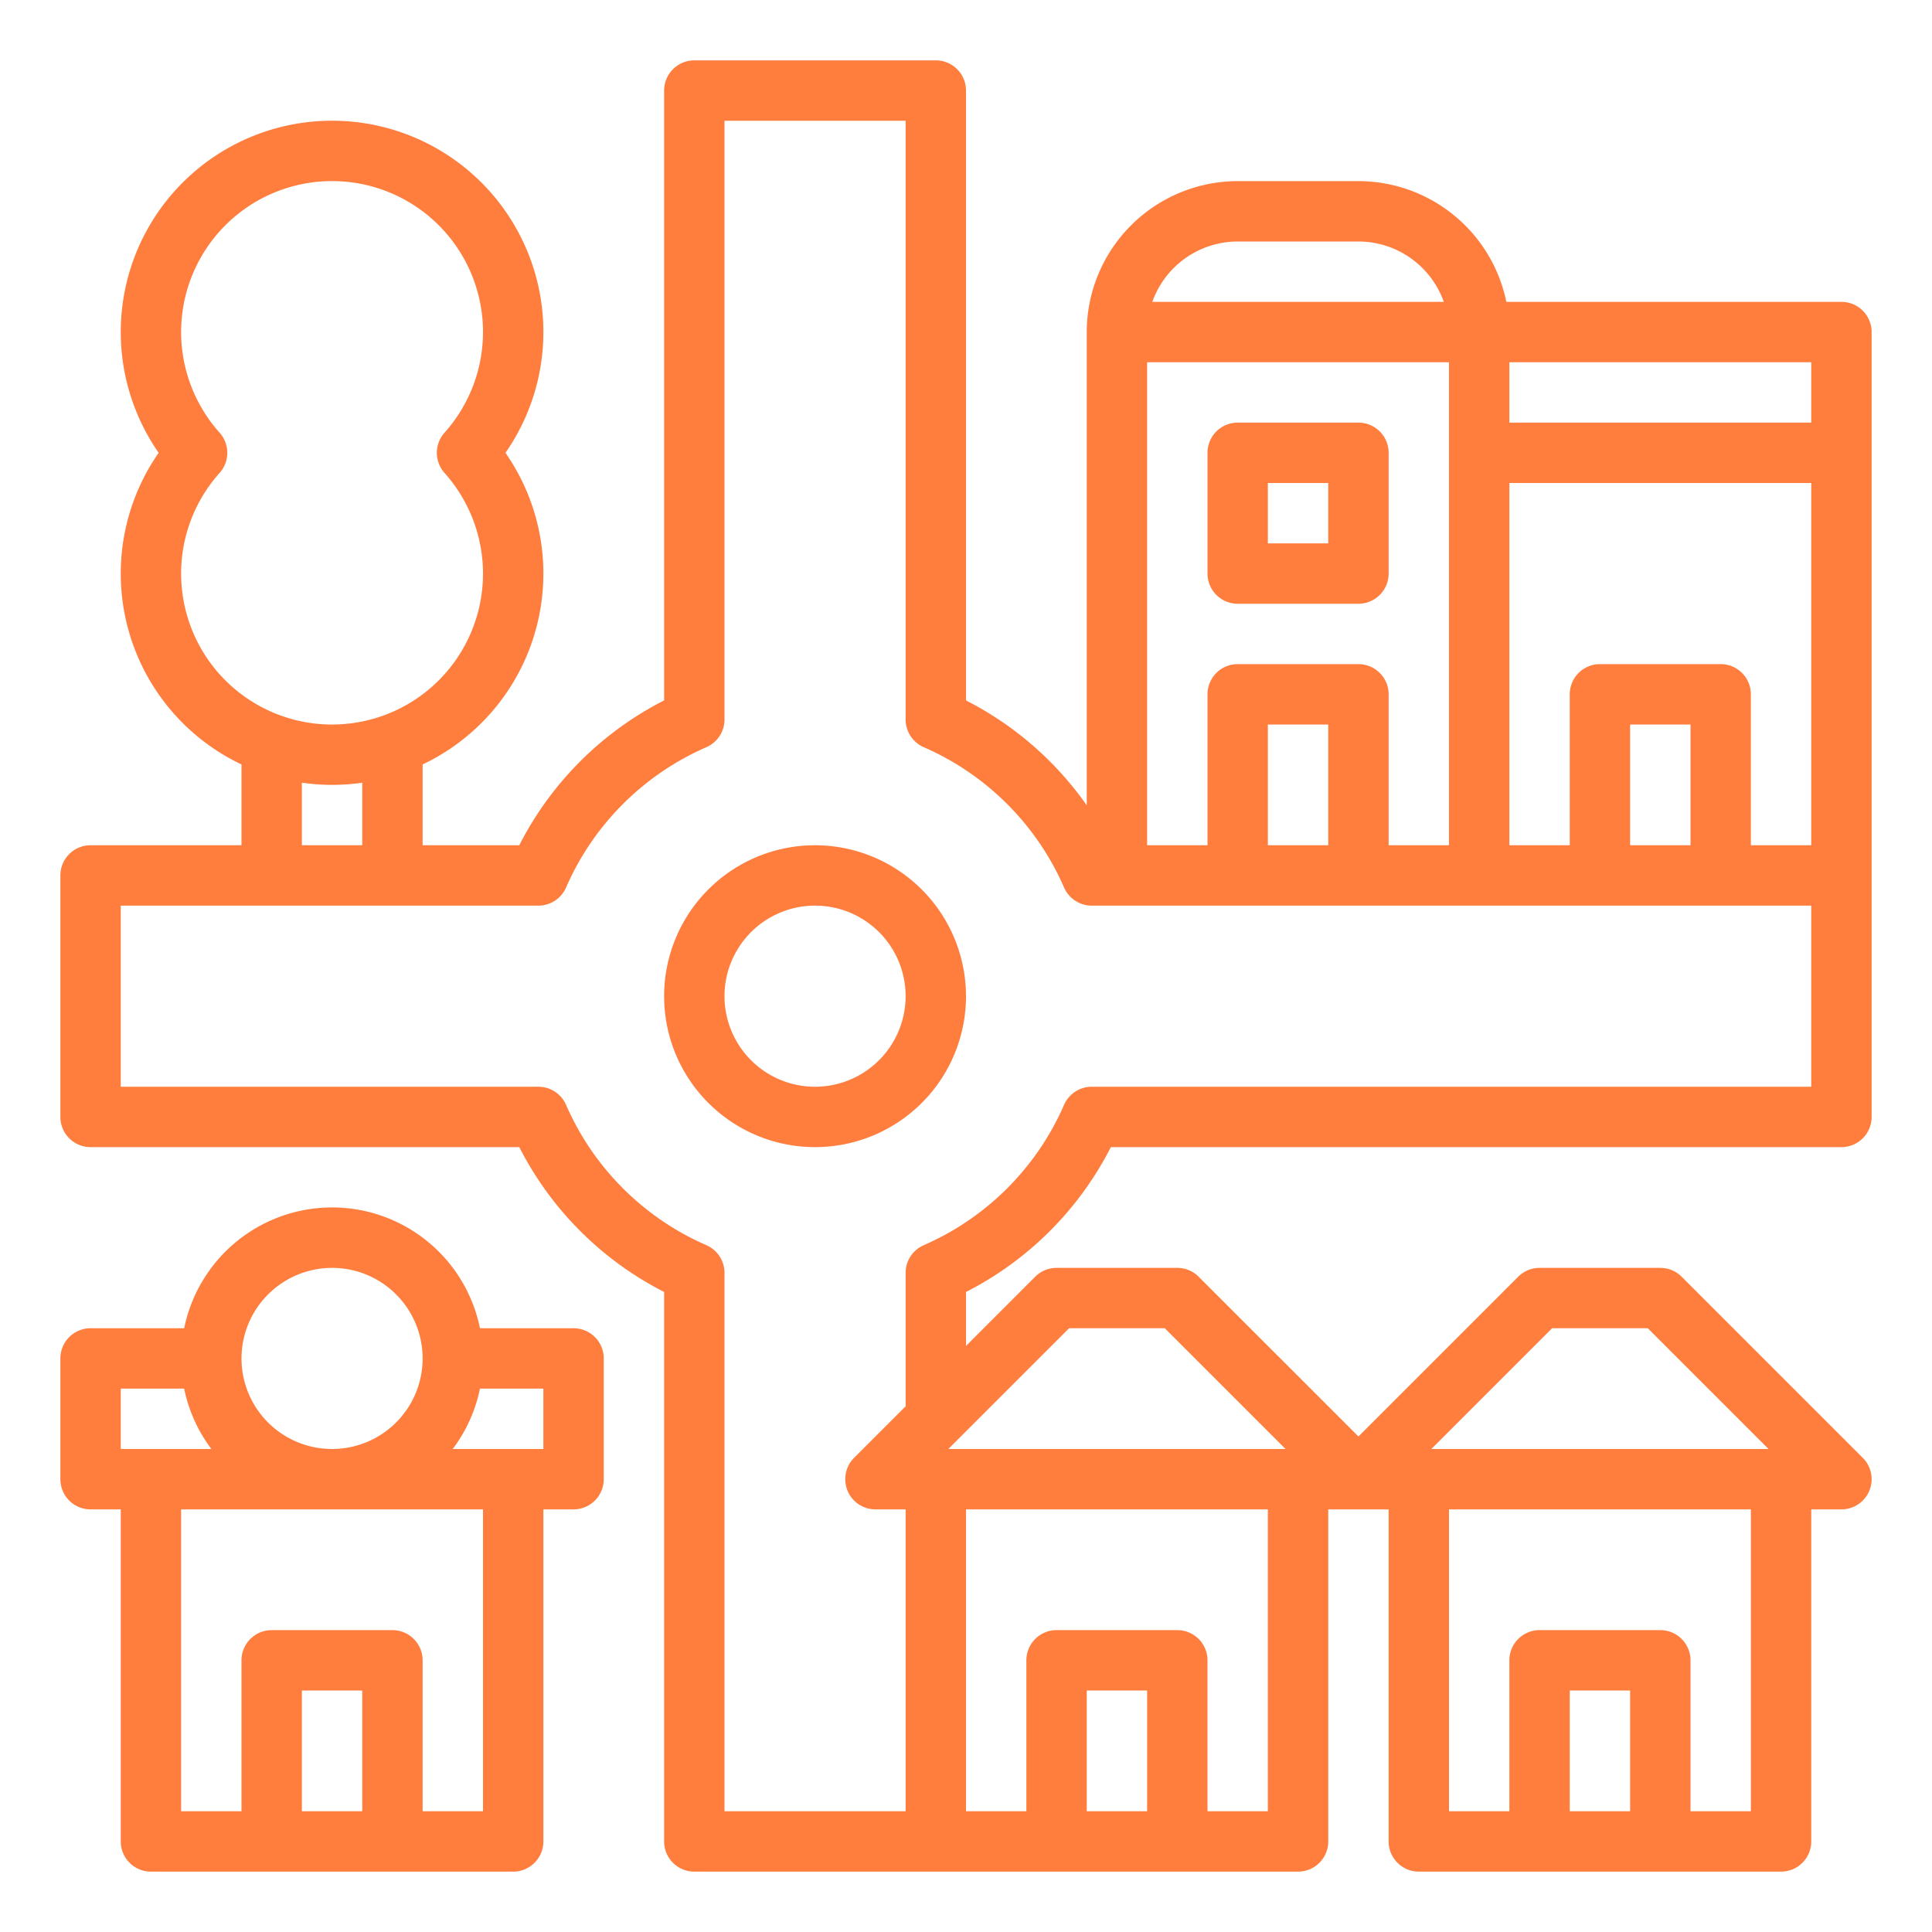
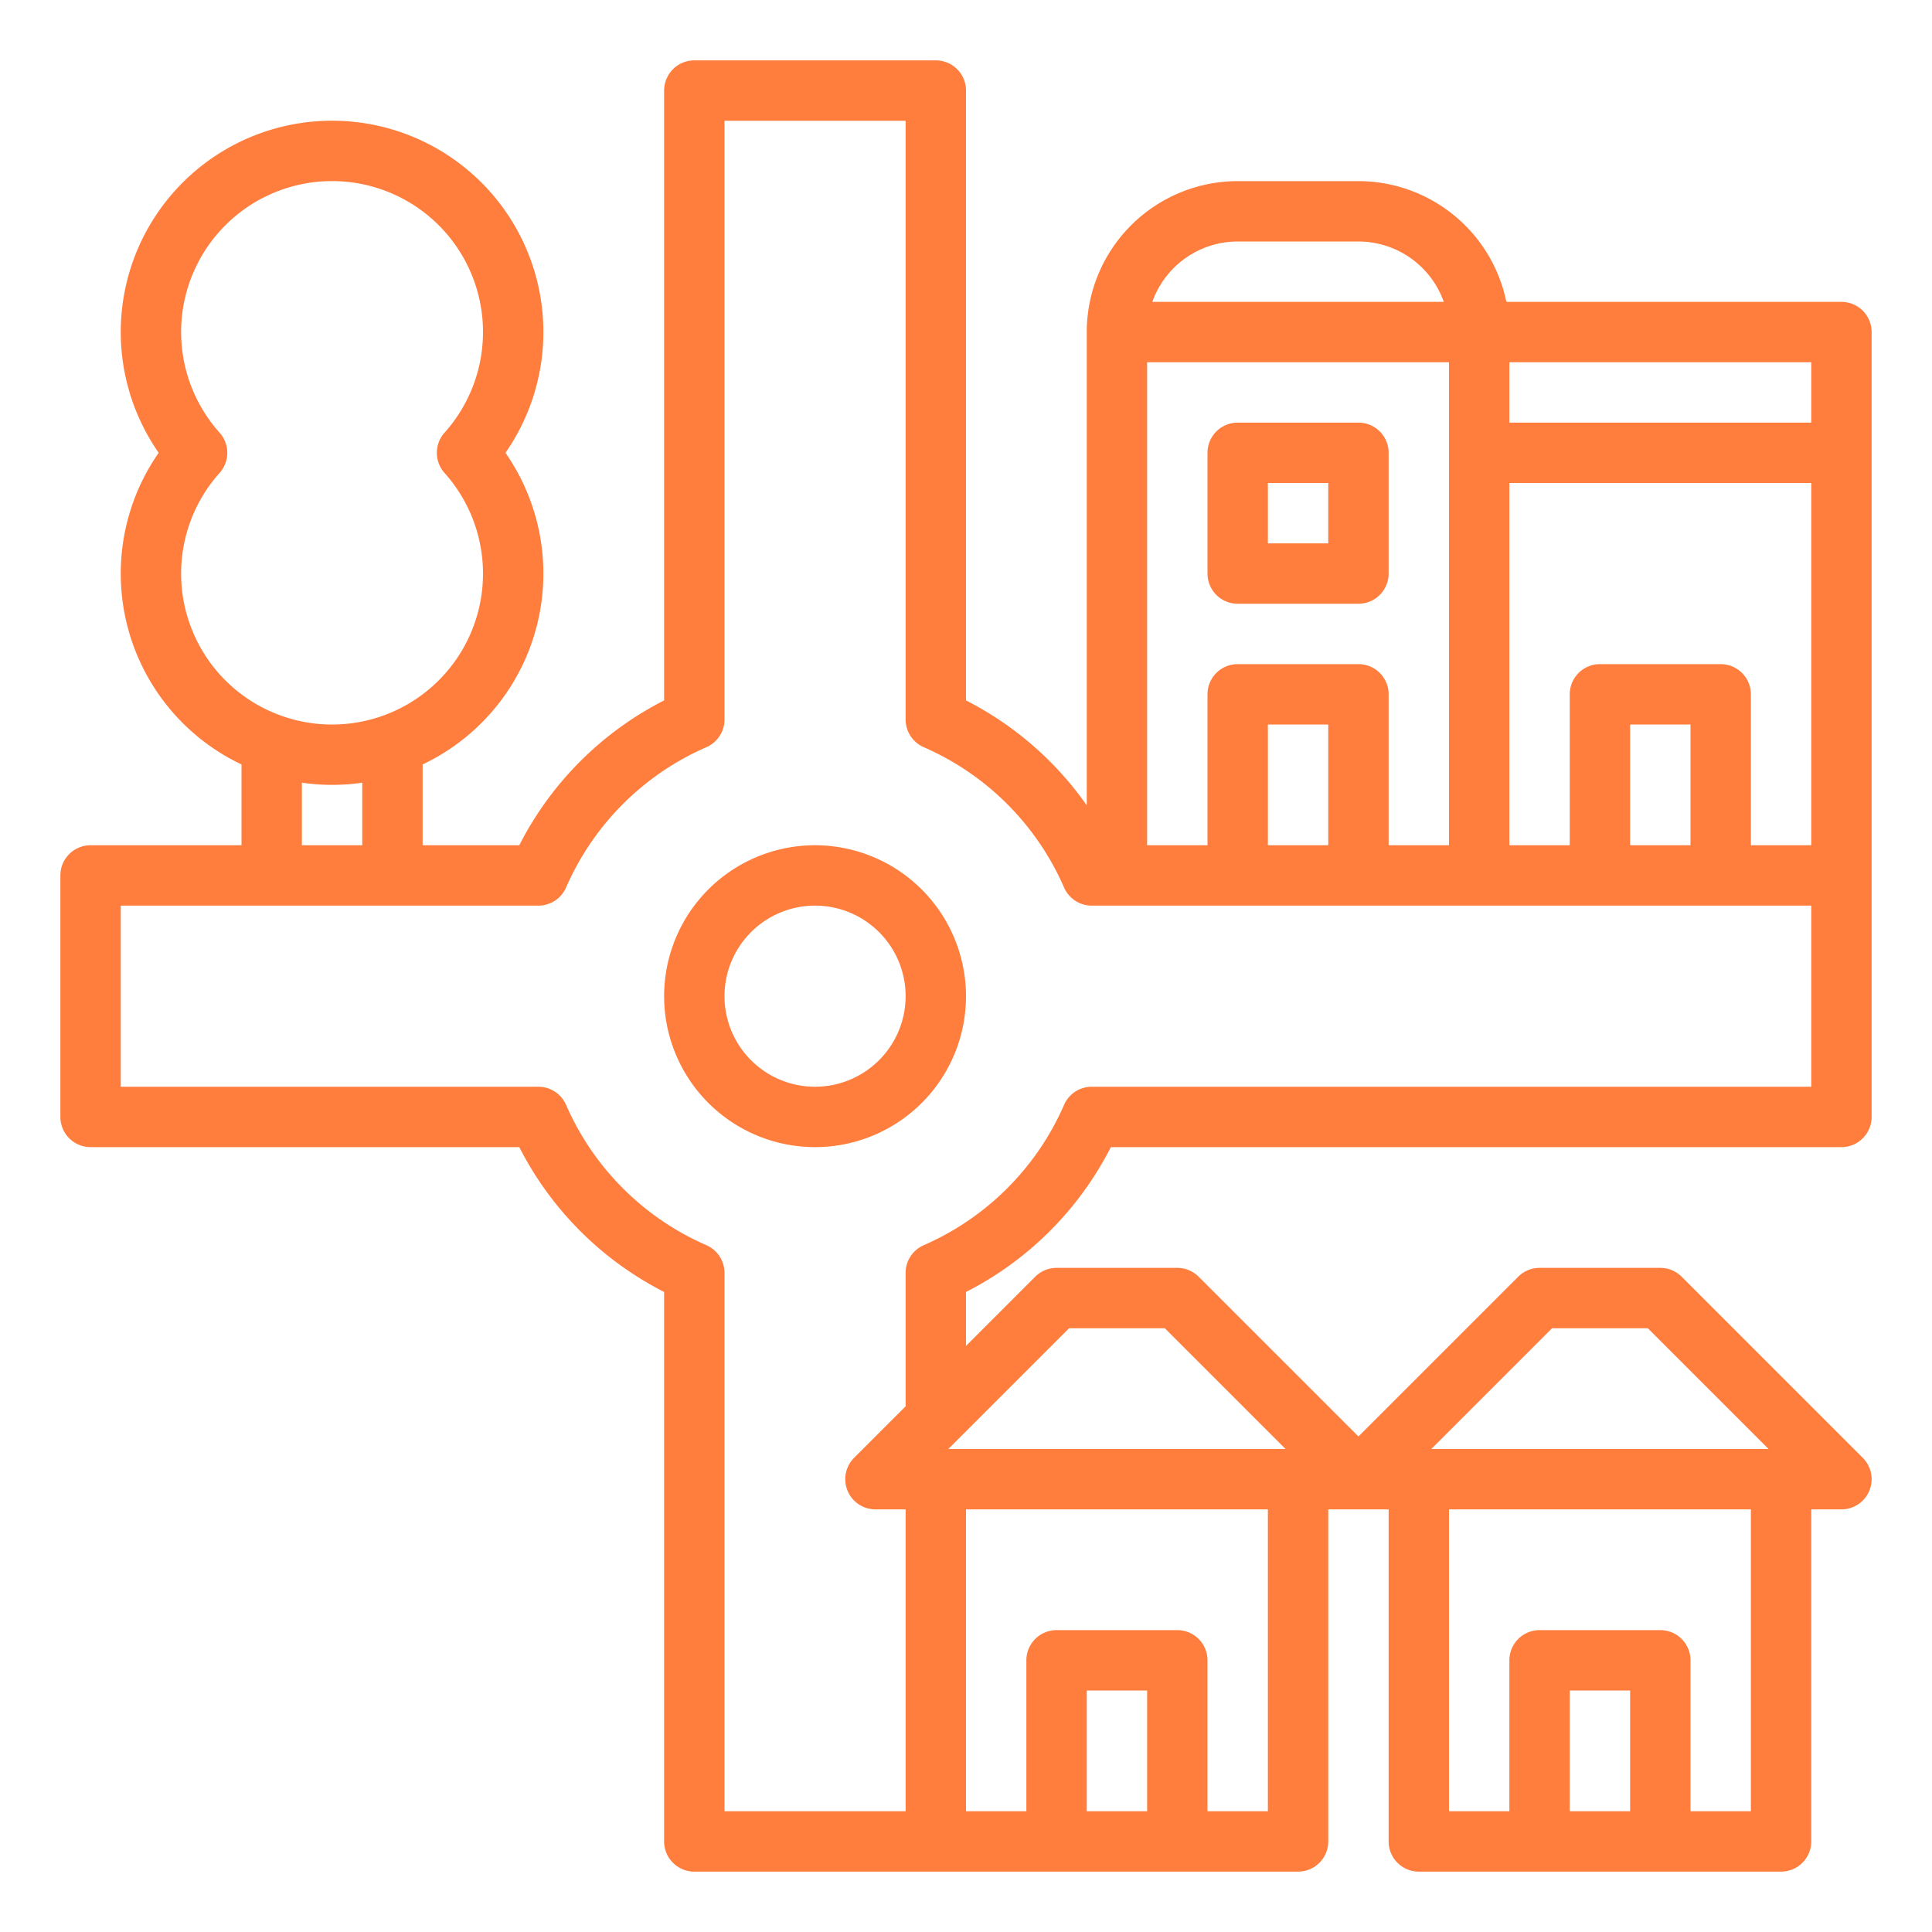
<svg xmlns="http://www.w3.org/2000/svg" version="1.1" width="512" height="512" x="0" y="0" viewBox="0 0 512 512" style="enable-background:new 0 0 512 512" xml:space="preserve">
  <g>
    <path d="M216 224a40 40 0 1 0 40 40 40.045 40.045 0 0 0-40-40Zm0 64a24 24 0 1 1 24-24 24.028 24.028 0 0 1-24 24ZM368 120a8 8 0 0 0-8-8h-32a8 8 0 0 0-8 8v32a8 8 0 0 0 8 8h32a8 8 0 0 0 8-8Zm-16 24h-16v-16h16Z" fill="#FF7D3D" opacity="1" data-original="#000000" />
    <path d="M488 80h-88.8A40.069 40.069 0 0 0 360 48h-32a40.045 40.045 0 0 0-40 40v125.421a87.731 87.731 0 0 0-32-27.8V24a8 8 0 0 0-8-8h-64a8 8 0 0 0-8 8v161.617A87.755 87.755 0 0 0 137.617 224H112v-21.414A55.982 55.982 0 0 0 133.952 120a56 56 0 1 0-91.9 0A55.982 55.982 0 0 0 64 202.586V224H24a8 8 0 0 0-8 8v64a8 8 0 0 0 8 8h113.617A87.755 87.755 0 0 0 176 342.383V488a8 8 0 0 0 8 8h160a8 8 0 0 0 8-8v-88h16v88a8 8 0 0 0 8 8h96a8 8 0 0 0 8-8v-88h8a8 8 0 0 0 5.657-13.657l-48-48A8 8 0 0 0 440 336h-32a8 8 0 0 0-5.657 2.343L360 380.685l-42.343-42.342A8 8 0 0 0 312 336h-32a8 8 0 0 0-5.657 2.343L256 356.685v-14.3A87.755 87.755 0 0 0 294.383 304H488a8 8 0 0 0 8-8V88a8 8 0 0 0-8-8Zm-8 32h-80V96h80Zm0 112h-16v-40a8 8 0 0 0-8-8h-32a8 8 0 0 0-8 8v40h-16v-96h80Zm-32 0h-16v-32h16Zm-96 0h-16v-32h16Zm8-48h-32a8 8 0 0 0-8 8v40h-16V96h80v128h-16v-40a8 8 0 0 0-8-8ZM328 64h32a24.039 24.039 0 0 1 22.624 16h-77.248A24.039 24.039 0 0 1 328 64ZM48 152a39.924 39.924 0 0 1 10.192-26.664 8 8 0 0 0 0-10.672 40 40 0 1 1 59.616 0 8 8 0 0 0 0 10.672A40 40 0 1 1 48 152Zm32 55.419a55.368 55.368 0 0 0 16 0V224H80ZM304 480h-16v-32h16Zm32 0h-16v-40a8 8 0 0 0-8-8h-32a8 8 0 0 0-8 8v40h-16v-80h80Zm96 0h-16v-32h16Zm32 0h-16v-40a8 8 0 0 0-8-8h-32a8 8 0 0 0-8 8v40h-16v-80h80Zm-52.686-128h25.372l32 32h-89.372Zm-128 0h25.372l32 32h-89.372ZM480 288H289.32a8 8 0 0 0-7.331 4.8 71.869 71.869 0 0 1-37.189 37.189 8 8 0 0 0-4.8 7.331v35.365l-13.657 13.658A8 8 0 0 0 232 400h8v80h-48V337.32a8 8 0 0 0-4.8-7.331 71.869 71.869 0 0 1-37.189-37.189 8 8 0 0 0-7.331-4.8H32v-48h110.68a8 8 0 0 0 7.331-4.8 71.869 71.869 0 0 1 37.189-37.189 8 8 0 0 0 4.8-7.331V32h48v158.68a8 8 0 0 0 4.8 7.331 71.869 71.869 0 0 1 37.189 37.189 8 8 0 0 0 7.331 4.8H480Z" fill="#FF7D3D" opacity="1" data-original="#000000" />
-     <path d="M152 352h-24.8a40 40 0 0 0-78.39 0H24a8 8 0 0 0-8 8v32a8 8 0 0 0 8 8h8v88a8 8 0 0 0 8 8h96a8 8 0 0 0 8-8v-88h8a8 8 0 0 0 8-8v-32a8 8 0 0 0-8-8Zm-64-16a24 24 0 1 1-24 24 24.028 24.028 0 0 1 24-24Zm-56 32h16.805a39.841 39.841 0 0 0 7.217 16H32Zm64 112H80v-32h16Zm32 0h-16v-40a8 8 0 0 0-8-8H72a8 8 0 0 0-8 8v40H48v-80h80Zm16-96h-24.022a39.841 39.841 0 0 0 7.217-16H144Z" fill="#FF7D3D" opacity="1" data-original="#000000" />
  </g>
</svg>